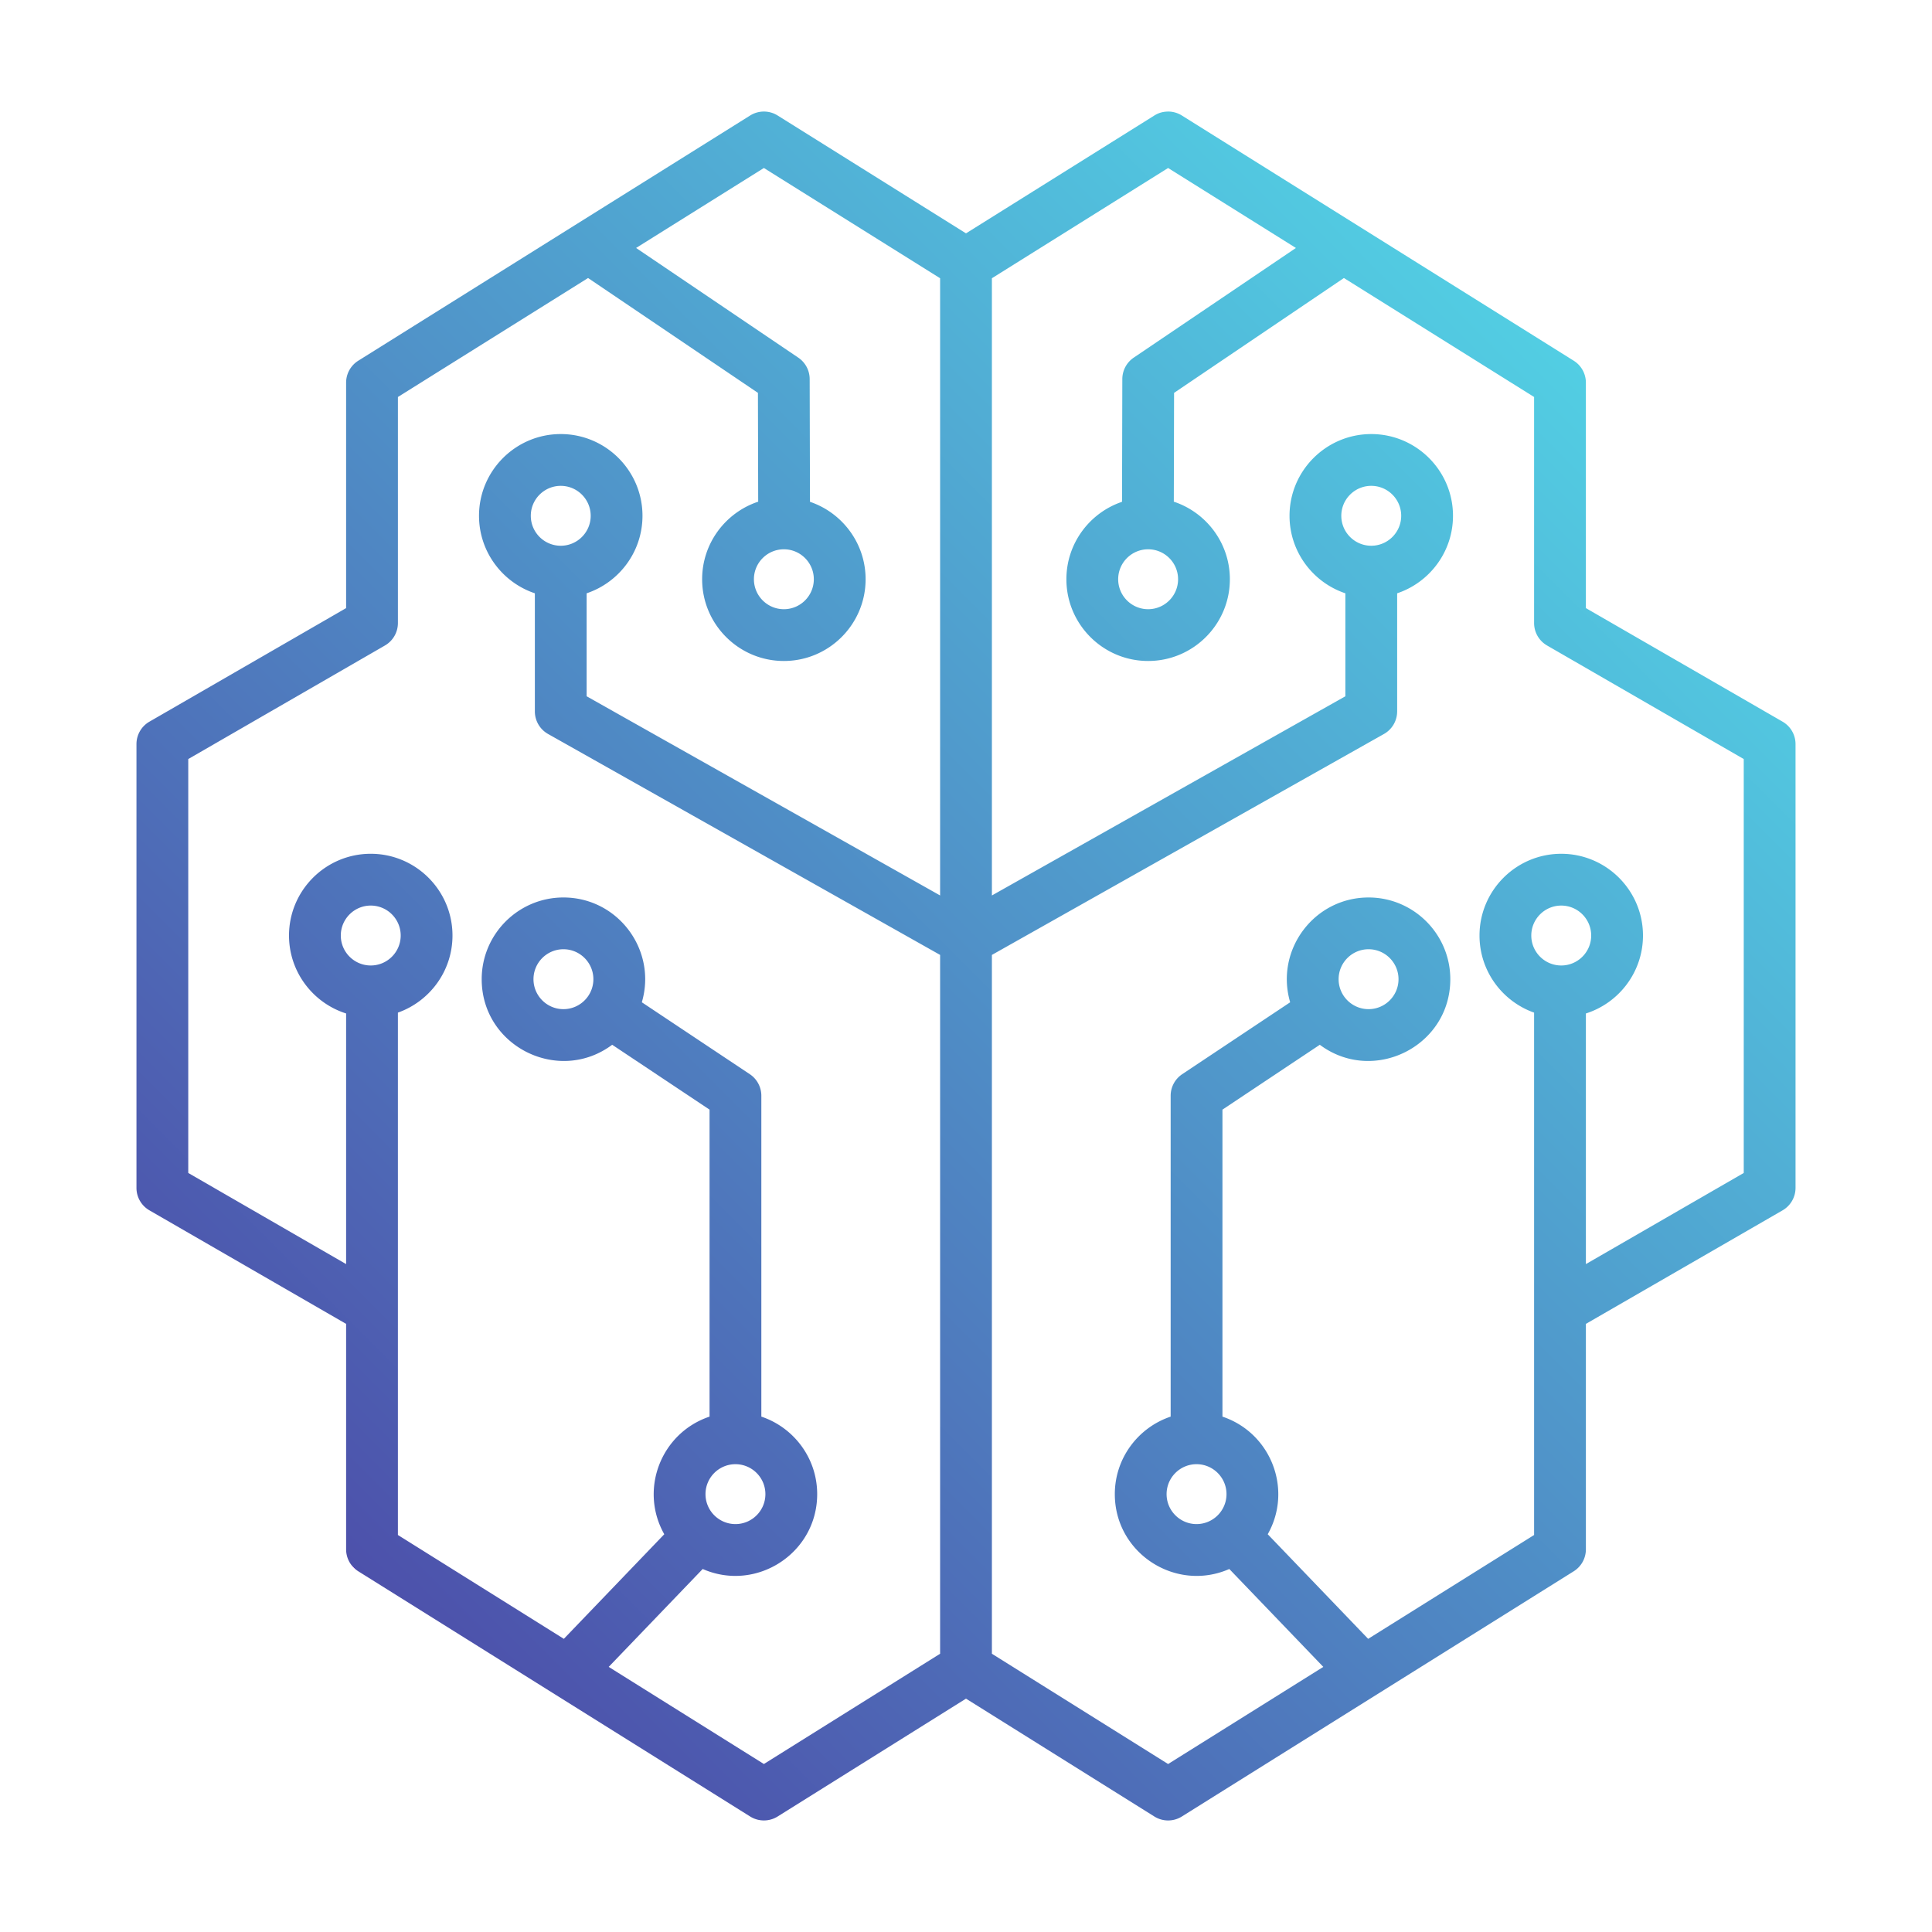
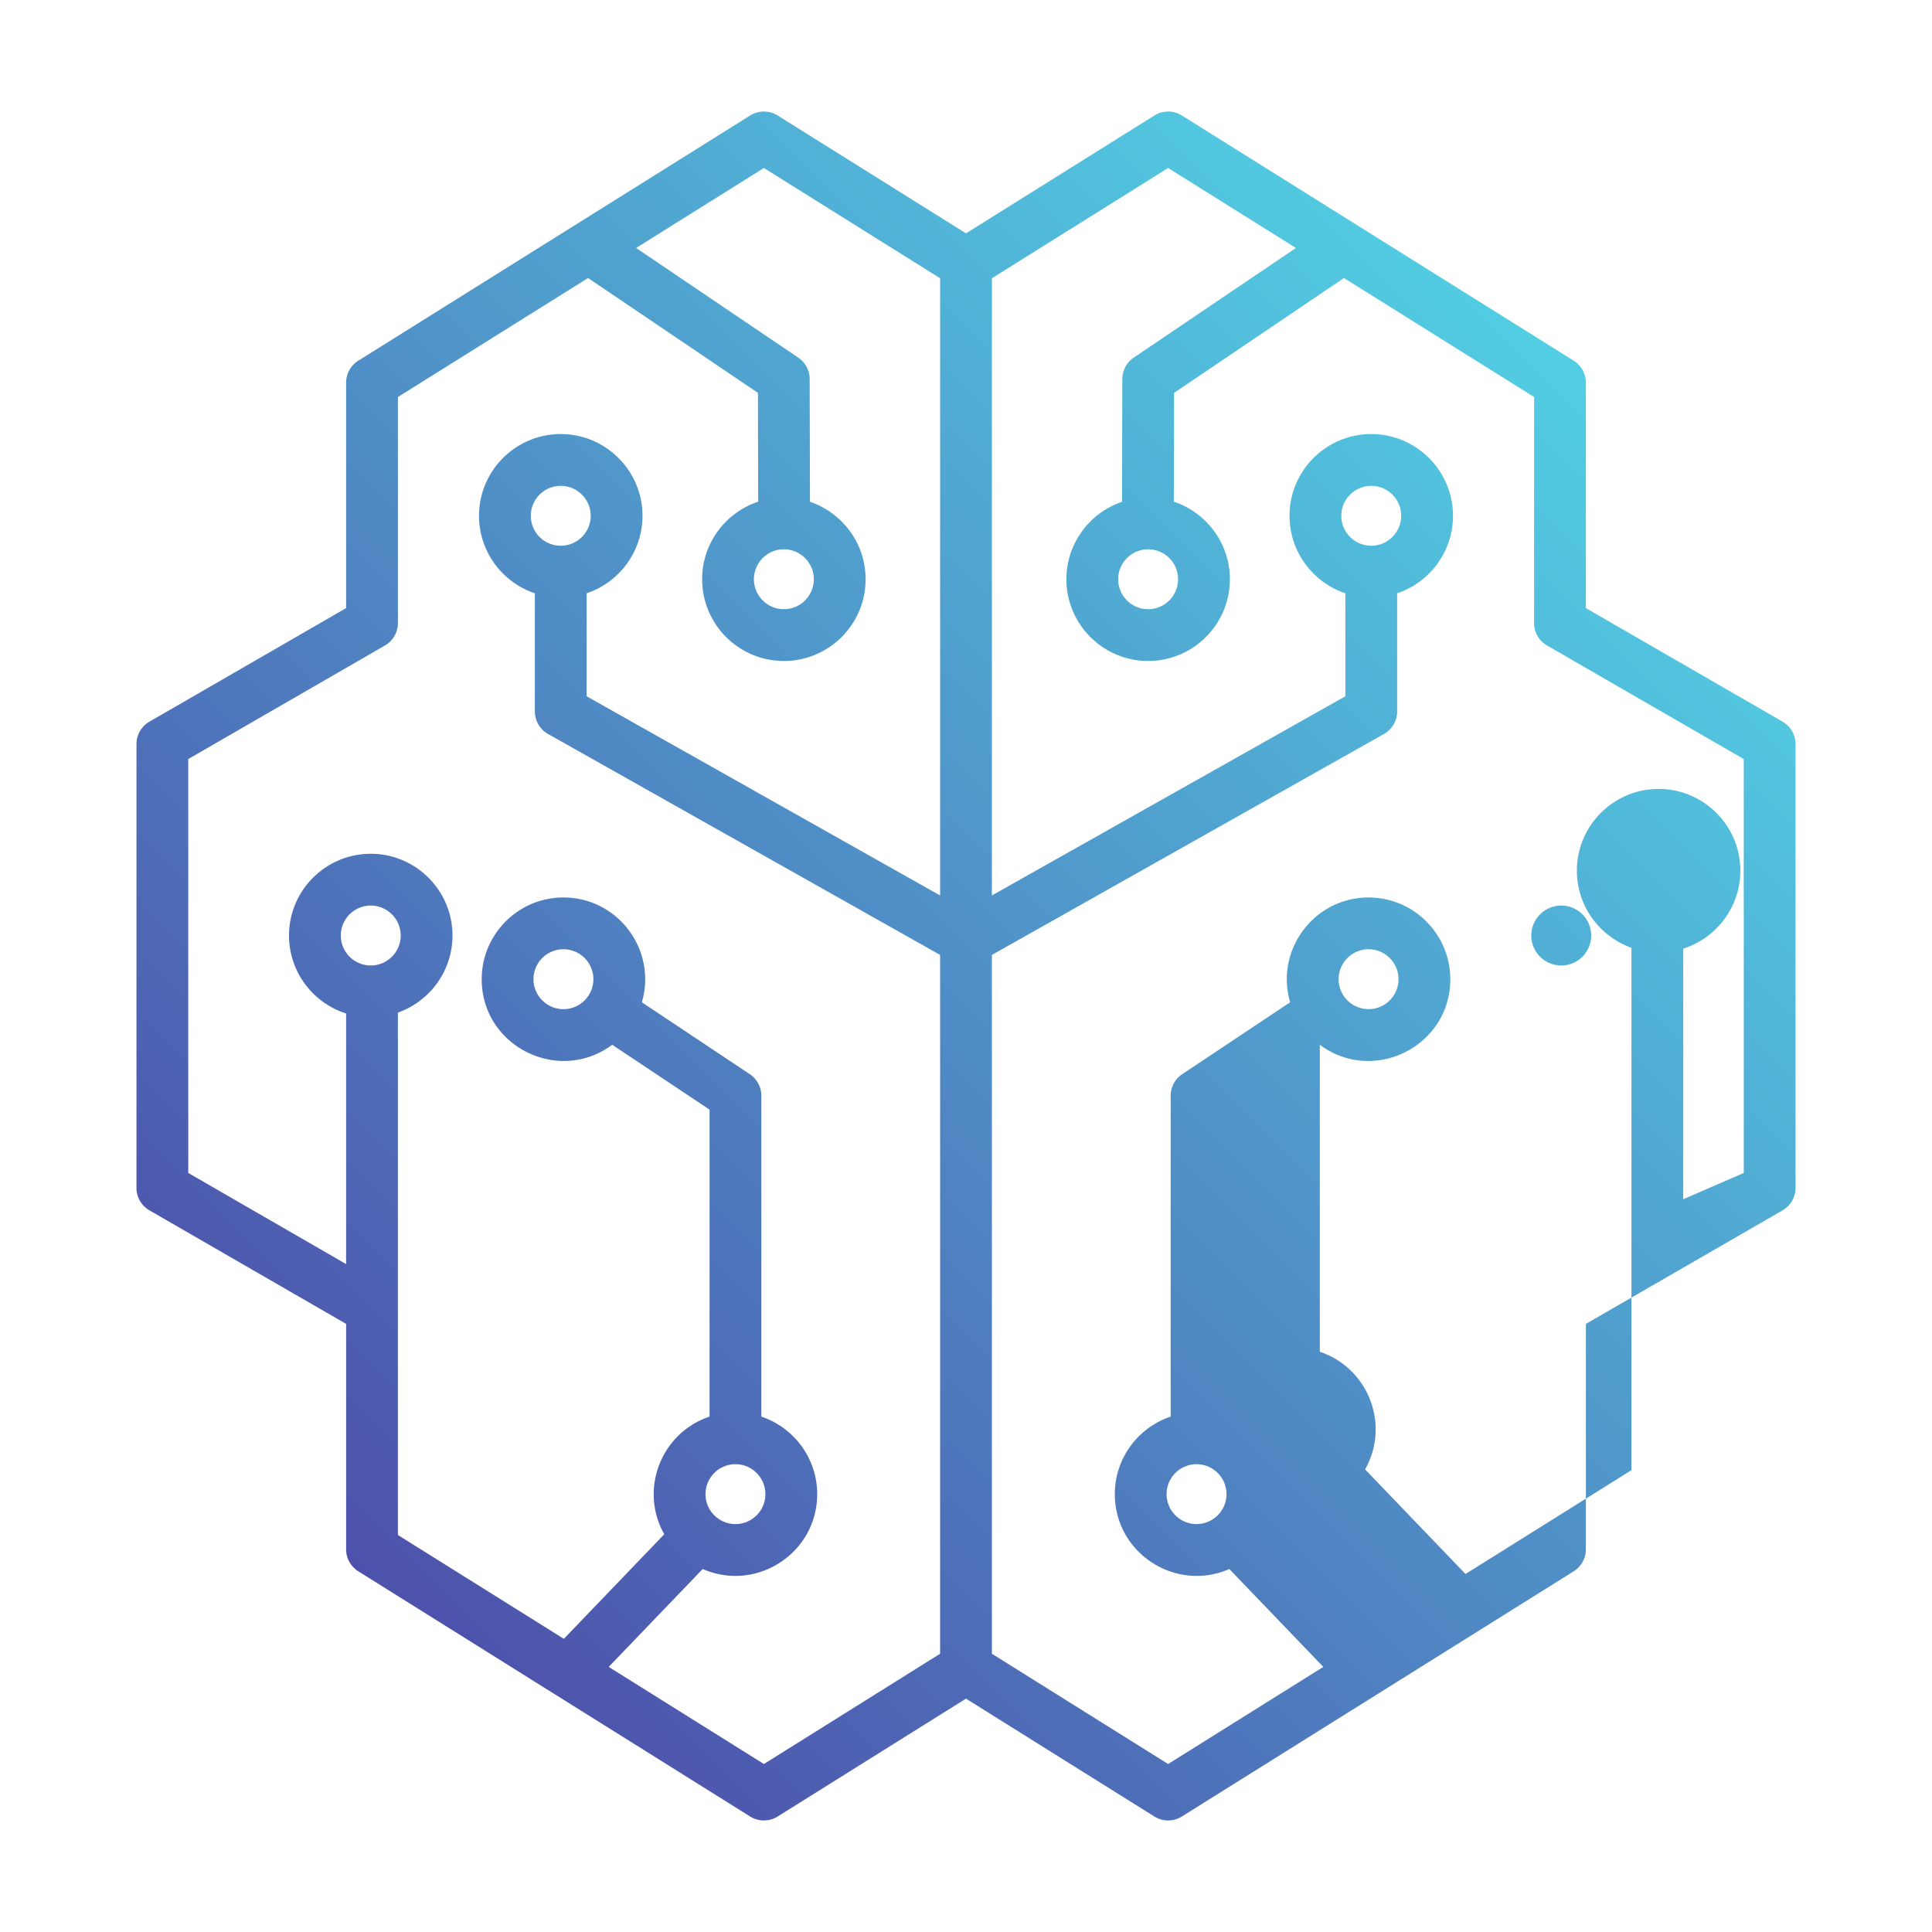
<svg xmlns="http://www.w3.org/2000/svg" version="1.1" width="512" height="512" x="0" y="0" viewBox="0 0 500 500" style="enable-background:new 0 0 512 512" xml:space="preserve" class="">
  <g>
    <linearGradient id="a" x1="92.916" x2="407.083" y1="407.084" y2="92.917" gradientUnits="userSpaceOnUse">
      <stop stop-opacity="1" stop-color="#e13fff" offset="0" />
      <stop stop-opacity="1" stop-color="#4d51ab" offset="0" />
      <stop stop-opacity="1" stop-color="#4d51ab" offset="0" />
      <stop stop-opacity="1" stop-color="#52cee3" offset="1" />
      <stop stop-opacity="1" stop-color="#52cee3" offset="1" />
      <stop stop-opacity="1" stop-color="#52cee3" offset="1" />
      <stop stop-opacity="1" stop-color="#52cee3" offset="1" />
    </linearGradient>
-     <path fill="url(#a)" fill-rule="evenodd" d="M304.886 149.907c0 4.278-3.477 7.755-7.751 7.755s-7.751-3.477-7.751-7.755c0-4.273 3.477-7.75 7.751-7.75 4.275 0 7.751 3.477 7.751 7.75zm-2.398-121.038c-1.36 0-2.53.264-3.738 1.021L250 60.394 201.25 29.89a6.694 6.694 0 0 0-7.111 0L92.721 93.354a6.699 6.699 0 0 0-3.147 5.681v58.342l-50.906 29.391a6.7 6.7 0 0 0-3.35 5.804v114.857a6.705 6.705 0 0 0 3.35 5.804l50.906 29.386v58.347a6.695 6.695 0 0 0 3.147 5.68L194.14 470.11a6.711 6.711 0 0 0 7.111 0L250 439.607l48.75 30.504a6.699 6.699 0 0 0 7.11 0l101.419-63.464a6.7 6.7 0 0 0 3.147-5.68V342.62l50.906-29.386a6.71 6.71 0 0 0 3.35-5.804V192.572a6.702 6.702 0 0 0-3.35-5.804l-50.906-29.391V99.035a6.703 6.703 0 0 0-3.147-5.681L305.86 29.89a6.69 6.69 0 0 0-3.372-1.021zm44.64 104.619c0-4.273 3.477-7.75 7.75-7.75 4.274 0 7.751 3.477 7.751 7.75 0 4.272-3.477 7.749-7.751 7.749-4.274.001-7.75-3.476-7.75-7.749zm-.695 119.93c0-4.273 3.477-7.755 7.751-7.755s7.751 3.482 7.751 7.755-3.477 7.75-7.751 7.75c-4.275 0-7.751-3.477-7.751-7.75zm-29.016 133.264c0 4.273-3.479 7.75-7.753 7.75-4.272 0-7.751-3.477-7.751-7.75s3.479-7.75 7.751-7.75c4.274 0 7.753 3.477 7.753 7.75zM451.28 303.56V196.441l-50.906-29.391a6.704 6.704 0 0 1-3.35-5.804v-58.503l-49.218-30.794-43.957 29.725-.067 28.161c8.416 2.789 14.506 10.732 14.506 20.073 0 11.667-9.489 21.153-21.152 21.153-11.664 0-21.153-9.486-21.153-21.153 0-9.297 6.036-17.214 14.397-20.04l.076-31.772a6.712 6.712 0 0 1 2.947-5.536l41.978-28.386-33.076-20.696-45.603 28.532v159.736l91.477-51.549v-26.651c-8.386-2.811-14.451-10.738-14.451-20.056 0-11.662 9.489-21.153 21.152-21.153 11.664 0 21.152 9.491 21.152 21.153 0 9.319-6.063 17.246-14.451 20.056v30.563a6.71 6.71 0 0 1-3.411 5.842l-101.467 57.181v180.857l45.603 28.537 40.165-25.135-24.328-25.334c-13.875 6.087-29.629-4.09-29.629-19.374 0-9.324 6.065-17.251 14.451-20.062v-83.042a6.706 6.706 0 0 1 2.987-5.578l27.943-18.611c-3.97-13.494 6.159-27.123 20.29-27.123 11.664 0 21.152 9.491 21.152 21.153 0 17.408-19.934 27.284-33.771 16.966l-25.198 16.784v79.452c12.579 4.216 18.254 18.886 11.718 30.439l25.991 27.07 42.947-26.876v-135.19c-8.221-2.907-14.128-10.748-14.128-19.949 0-11.667 9.491-21.158 21.152-21.158 11.664 0 21.153 9.491 21.153 21.158 0 9.437-6.218 17.455-14.775 20.169v64.861zm-47.232-53.694c-4.272 0-7.751-3.477-7.751-7.75 0-4.278 3.479-7.755 7.751-7.755 4.274 0 7.751 3.477 7.751 7.755 0 4.273-3.477 7.75-7.751 7.75zM202.865 142.157c4.274 0 7.751 3.477 7.751 7.75 0 4.278-3.477 7.755-7.751 7.755s-7.75-3.477-7.75-7.755c-.001-4.273 3.476-7.75 7.75-7.75zm-49.298 111.261c0 4.273-3.477 7.75-7.751 7.75s-7.751-3.477-7.751-7.75 3.477-7.755 7.751-7.755c4.275 0 7.751 3.483 7.751 7.755zm29.016 133.264c0-4.273 3.477-7.75 7.751-7.75s7.751 3.477 7.751 7.75-3.477 7.75-7.751 7.75-7.751-3.478-7.751-7.75zm-37.461-245.444c-4.274 0-7.751-3.477-7.751-7.749 0-4.273 3.477-7.75 7.751-7.75 4.272 0 7.75 3.477 7.75 7.75 0 4.272-3.478 7.749-7.75 7.749zm98.177 90.506-91.477-51.549v-26.651c8.387-2.811 14.452-10.738 14.452-20.056 0-11.662-9.489-21.153-21.153-21.153s-21.152 9.491-21.152 21.153c0 9.319 6.063 17.246 14.452 20.056v30.563a6.708 6.708 0 0 0 3.411 5.842l101.467 57.181v180.857l-45.605 28.537-40.164-25.135 24.329-25.334c13.873 6.086 29.627-4.089 29.627-19.374 0-9.324-6.063-17.251-14.452-20.062v-83.042a6.704 6.704 0 0 0-2.985-5.578l-27.943-18.611c3.971-13.498-6.162-27.123-20.29-27.123-11.664 0-21.152 9.491-21.152 21.153 0 17.407 19.932 27.285 33.771 16.966l25.197 16.784v79.452c-12.581 4.216-18.254 18.888-11.718 30.439l-25.991 27.07-42.948-26.876V262.065c8.219-2.907 14.127-10.748 14.127-19.949 0-11.667-9.489-21.158-21.153-21.158s-21.152 9.491-21.152 21.158c0 9.437 6.22 17.455 14.777 20.169v64.861L48.721 303.56V196.441l50.906-29.391a6.704 6.704 0 0 0 3.35-5.804v-58.503l49.216-30.794 43.959 29.725.067 28.161c-8.416 2.789-14.506 10.732-14.506 20.073 0 11.667 9.489 21.153 21.153 21.153s21.152-9.486 21.152-21.153c0-9.297-6.037-17.214-14.397-20.04l-.078-31.772a6.705 6.705 0 0 0-2.945-5.536L164.62 64.172l33.074-20.696 45.605 28.532zM95.95 249.866c-4.272 0-7.751-3.477-7.751-7.75 0-4.278 3.479-7.755 7.751-7.755 4.274 0 7.751 3.477 7.751 7.755 0 4.273-3.477 7.75-7.751 7.75z" clip-rule="evenodd" opacity="1" data-original="url(#a)" class="" />
+     <path fill="url(#a)" fill-rule="evenodd" d="M304.886 149.907c0 4.278-3.477 7.755-7.751 7.755s-7.751-3.477-7.751-7.755c0-4.273 3.477-7.75 7.751-7.75 4.275 0 7.751 3.477 7.751 7.75zm-2.398-121.038c-1.36 0-2.53.264-3.738 1.021L250 60.394 201.25 29.89a6.694 6.694 0 0 0-7.111 0L92.721 93.354a6.699 6.699 0 0 0-3.147 5.681v58.342l-50.906 29.391a6.7 6.7 0 0 0-3.35 5.804v114.857a6.705 6.705 0 0 0 3.35 5.804l50.906 29.386v58.347a6.695 6.695 0 0 0 3.147 5.68L194.14 470.11a6.711 6.711 0 0 0 7.111 0L250 439.607l48.75 30.504a6.699 6.699 0 0 0 7.11 0l101.419-63.464a6.7 6.7 0 0 0 3.147-5.68V342.62l50.906-29.386a6.71 6.71 0 0 0 3.35-5.804V192.572a6.702 6.702 0 0 0-3.35-5.804l-50.906-29.391V99.035a6.703 6.703 0 0 0-3.147-5.681L305.86 29.89a6.69 6.69 0 0 0-3.372-1.021zm44.64 104.619c0-4.273 3.477-7.75 7.75-7.75 4.274 0 7.751 3.477 7.751 7.75 0 4.272-3.477 7.749-7.751 7.749-4.274.001-7.75-3.476-7.75-7.749zm-.695 119.93c0-4.273 3.477-7.755 7.751-7.755s7.751 3.482 7.751 7.755-3.477 7.75-7.751 7.75c-4.275 0-7.751-3.477-7.751-7.75zm-29.016 133.264c0 4.273-3.479 7.75-7.753 7.75-4.272 0-7.751-3.477-7.751-7.75s3.479-7.75 7.751-7.75c4.274 0 7.753 3.477 7.753 7.75zM451.28 303.56V196.441l-50.906-29.391a6.704 6.704 0 0 1-3.35-5.804v-58.503l-49.218-30.794-43.957 29.725-.067 28.161c8.416 2.789 14.506 10.732 14.506 20.073 0 11.667-9.489 21.153-21.152 21.153-11.664 0-21.153-9.486-21.153-21.153 0-9.297 6.036-17.214 14.397-20.04l.076-31.772a6.712 6.712 0 0 1 2.947-5.536l41.978-28.386-33.076-20.696-45.603 28.532v159.736l91.477-51.549v-26.651c-8.386-2.811-14.451-10.738-14.451-20.056 0-11.662 9.489-21.153 21.152-21.153 11.664 0 21.152 9.491 21.152 21.153 0 9.319-6.063 17.246-14.451 20.056v30.563a6.71 6.71 0 0 1-3.411 5.842l-101.467 57.181v180.857l45.603 28.537 40.165-25.135-24.328-25.334c-13.875 6.087-29.629-4.09-29.629-19.374 0-9.324 6.065-17.251 14.451-20.062v-83.042a6.706 6.706 0 0 1 2.987-5.578l27.943-18.611c-3.97-13.494 6.159-27.123 20.29-27.123 11.664 0 21.152 9.491 21.152 21.153 0 17.408-19.934 27.284-33.771 16.966v79.452c12.579 4.216 18.254 18.886 11.718 30.439l25.991 27.07 42.947-26.876v-135.19c-8.221-2.907-14.128-10.748-14.128-19.949 0-11.667 9.491-21.158 21.152-21.158 11.664 0 21.153 9.491 21.153 21.158 0 9.437-6.218 17.455-14.775 20.169v64.861zm-47.232-53.694c-4.272 0-7.751-3.477-7.751-7.75 0-4.278 3.479-7.755 7.751-7.755 4.274 0 7.751 3.477 7.751 7.755 0 4.273-3.477 7.75-7.751 7.75zM202.865 142.157c4.274 0 7.751 3.477 7.751 7.75 0 4.278-3.477 7.755-7.751 7.755s-7.75-3.477-7.75-7.755c-.001-4.273 3.476-7.75 7.75-7.75zm-49.298 111.261c0 4.273-3.477 7.75-7.751 7.75s-7.751-3.477-7.751-7.75 3.477-7.755 7.751-7.755c4.275 0 7.751 3.483 7.751 7.755zm29.016 133.264c0-4.273 3.477-7.75 7.751-7.75s7.751 3.477 7.751 7.75-3.477 7.75-7.751 7.75-7.751-3.478-7.751-7.75zm-37.461-245.444c-4.274 0-7.751-3.477-7.751-7.749 0-4.273 3.477-7.75 7.751-7.75 4.272 0 7.75 3.477 7.75 7.75 0 4.272-3.478 7.749-7.75 7.749zm98.177 90.506-91.477-51.549v-26.651c8.387-2.811 14.452-10.738 14.452-20.056 0-11.662-9.489-21.153-21.153-21.153s-21.152 9.491-21.152 21.153c0 9.319 6.063 17.246 14.452 20.056v30.563a6.708 6.708 0 0 0 3.411 5.842l101.467 57.181v180.857l-45.605 28.537-40.164-25.135 24.329-25.334c13.873 6.086 29.627-4.089 29.627-19.374 0-9.324-6.063-17.251-14.452-20.062v-83.042a6.704 6.704 0 0 0-2.985-5.578l-27.943-18.611c3.971-13.498-6.162-27.123-20.29-27.123-11.664 0-21.152 9.491-21.152 21.153 0 17.407 19.932 27.285 33.771 16.966l25.197 16.784v79.452c-12.581 4.216-18.254 18.888-11.718 30.439l-25.991 27.07-42.948-26.876V262.065c8.219-2.907 14.127-10.748 14.127-19.949 0-11.667-9.489-21.158-21.153-21.158s-21.152 9.491-21.152 21.158c0 9.437 6.22 17.455 14.777 20.169v64.861L48.721 303.56V196.441l50.906-29.391a6.704 6.704 0 0 0 3.35-5.804v-58.503l49.216-30.794 43.959 29.725.067 28.161c-8.416 2.789-14.506 10.732-14.506 20.073 0 11.667 9.489 21.153 21.153 21.153s21.152-9.486 21.152-21.153c0-9.297-6.037-17.214-14.397-20.04l-.078-31.772a6.705 6.705 0 0 0-2.945-5.536L164.62 64.172l33.074-20.696 45.605 28.532zM95.95 249.866c-4.272 0-7.751-3.477-7.751-7.75 0-4.278 3.479-7.755 7.751-7.755 4.274 0 7.751 3.477 7.751 7.755 0 4.273-3.477 7.75-7.751 7.75z" clip-rule="evenodd" opacity="1" data-original="url(#a)" class="" />
  </g>
</svg>